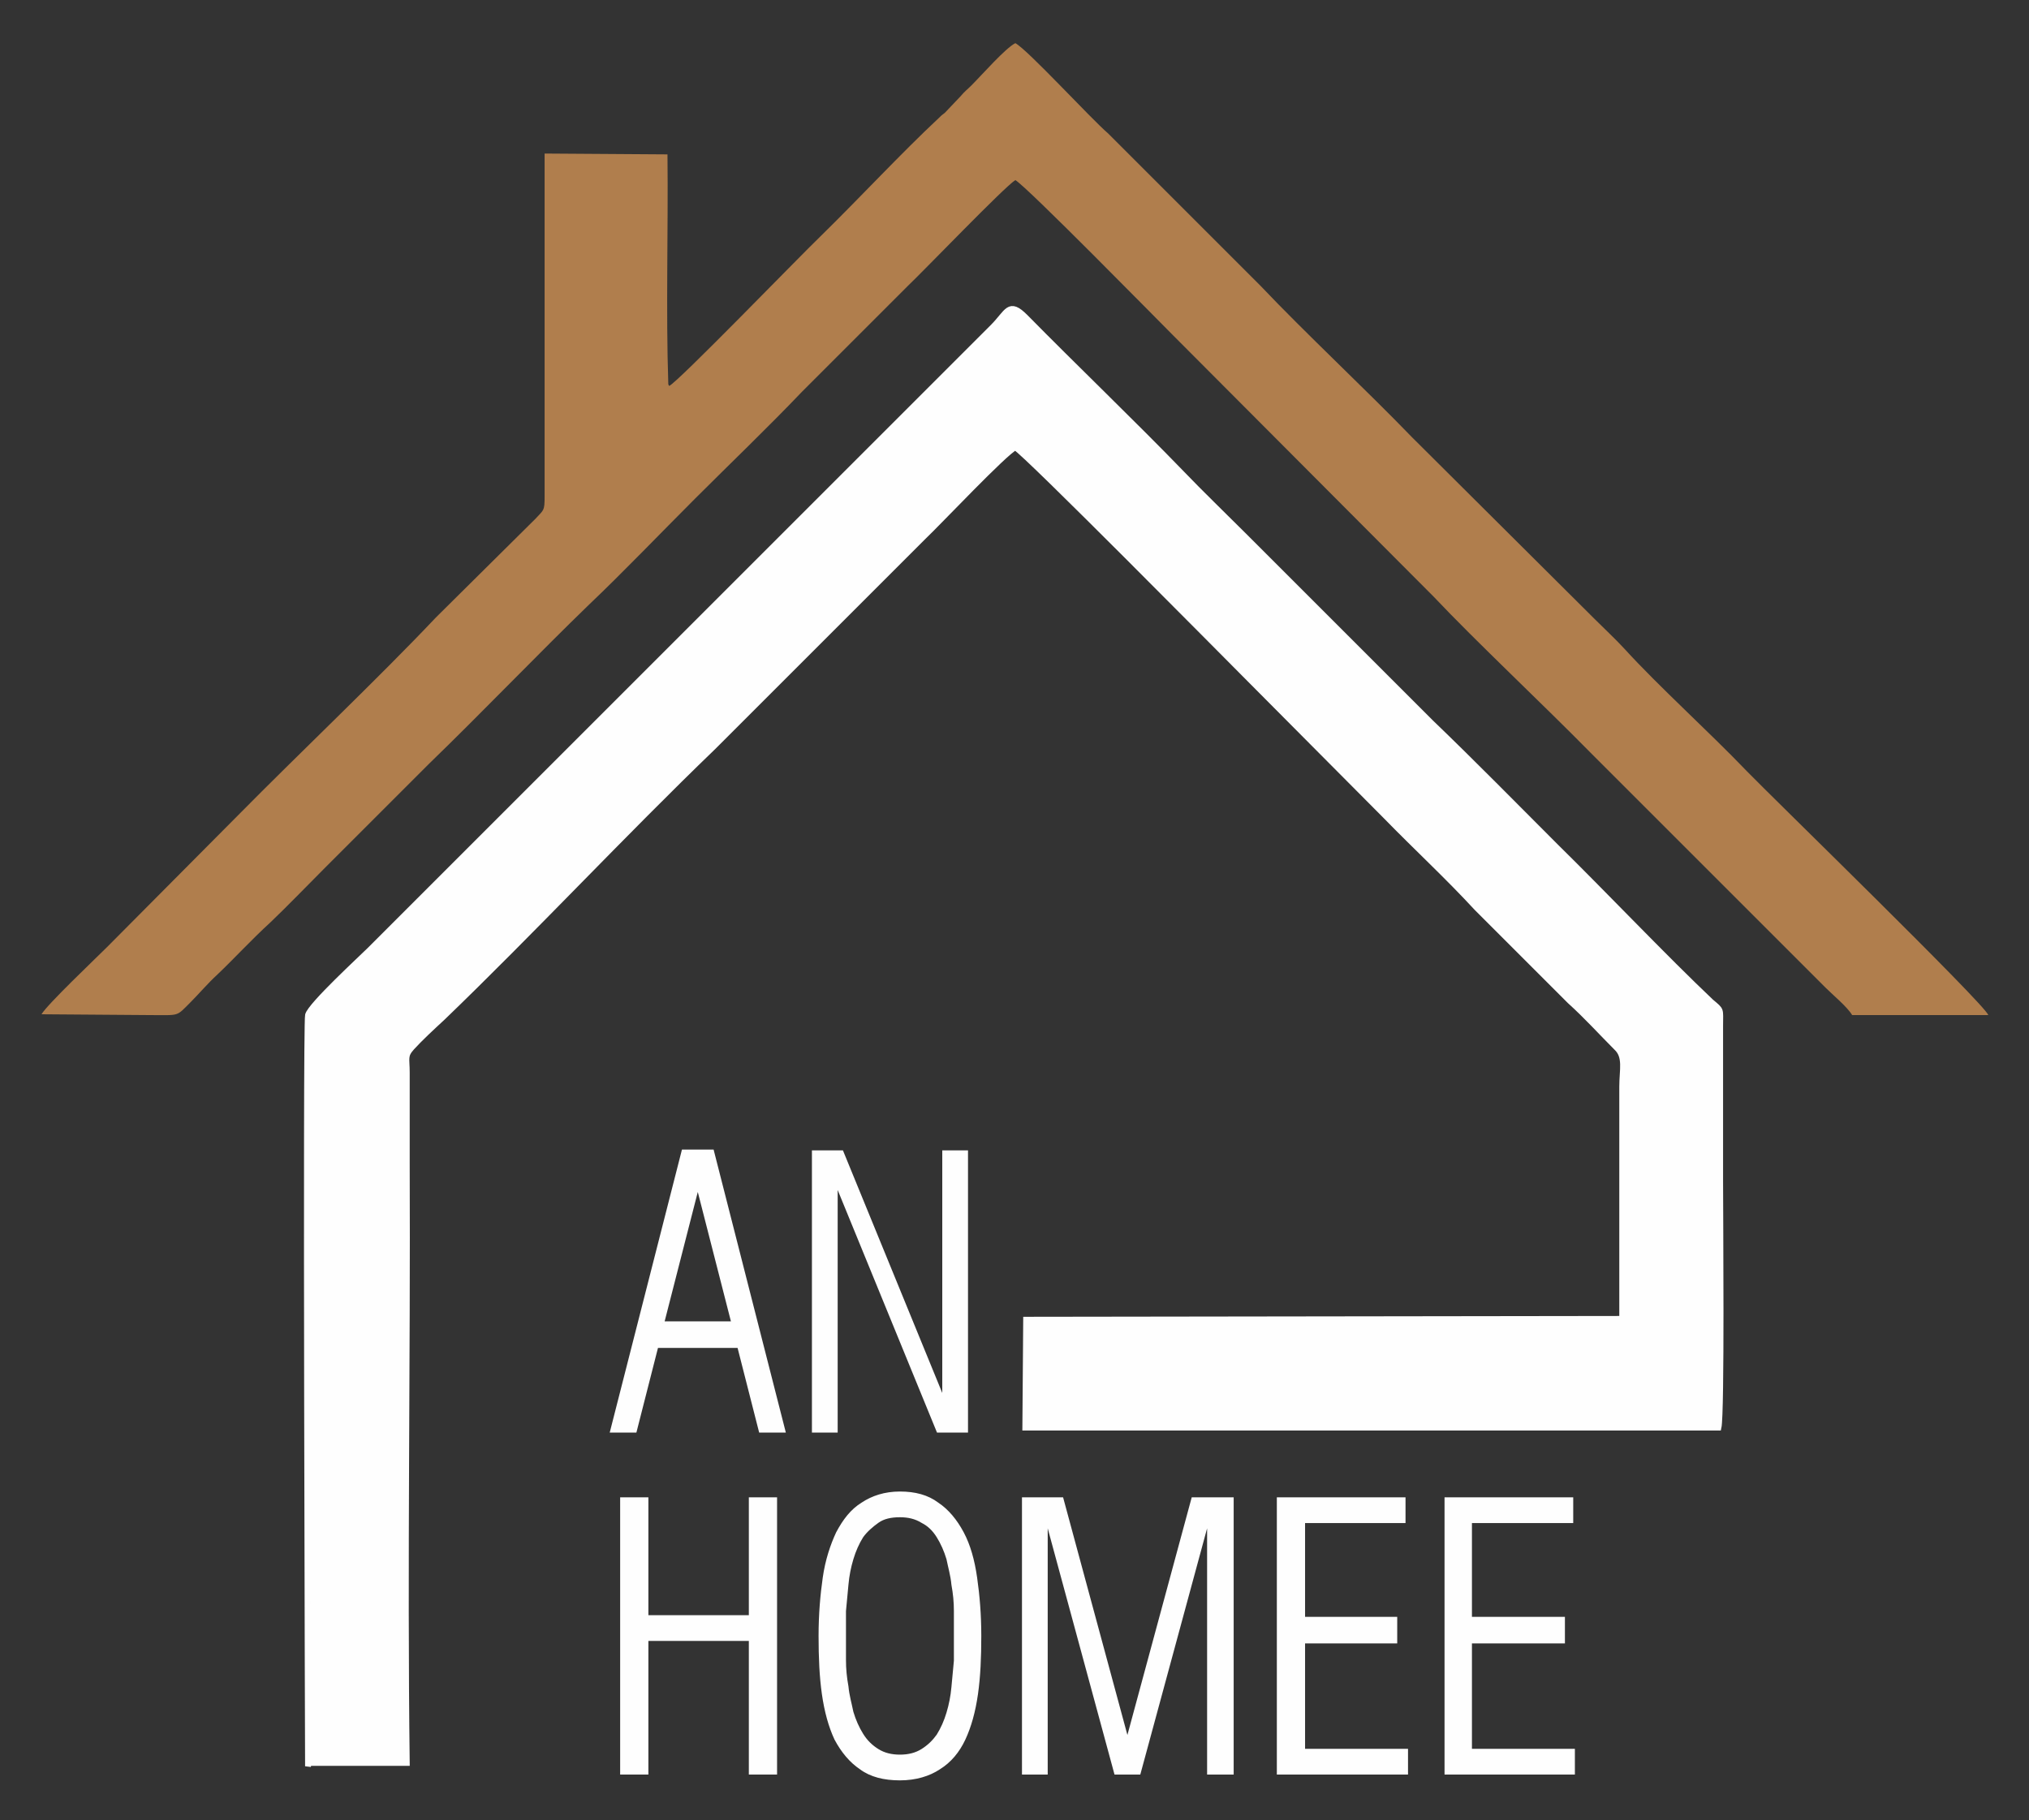
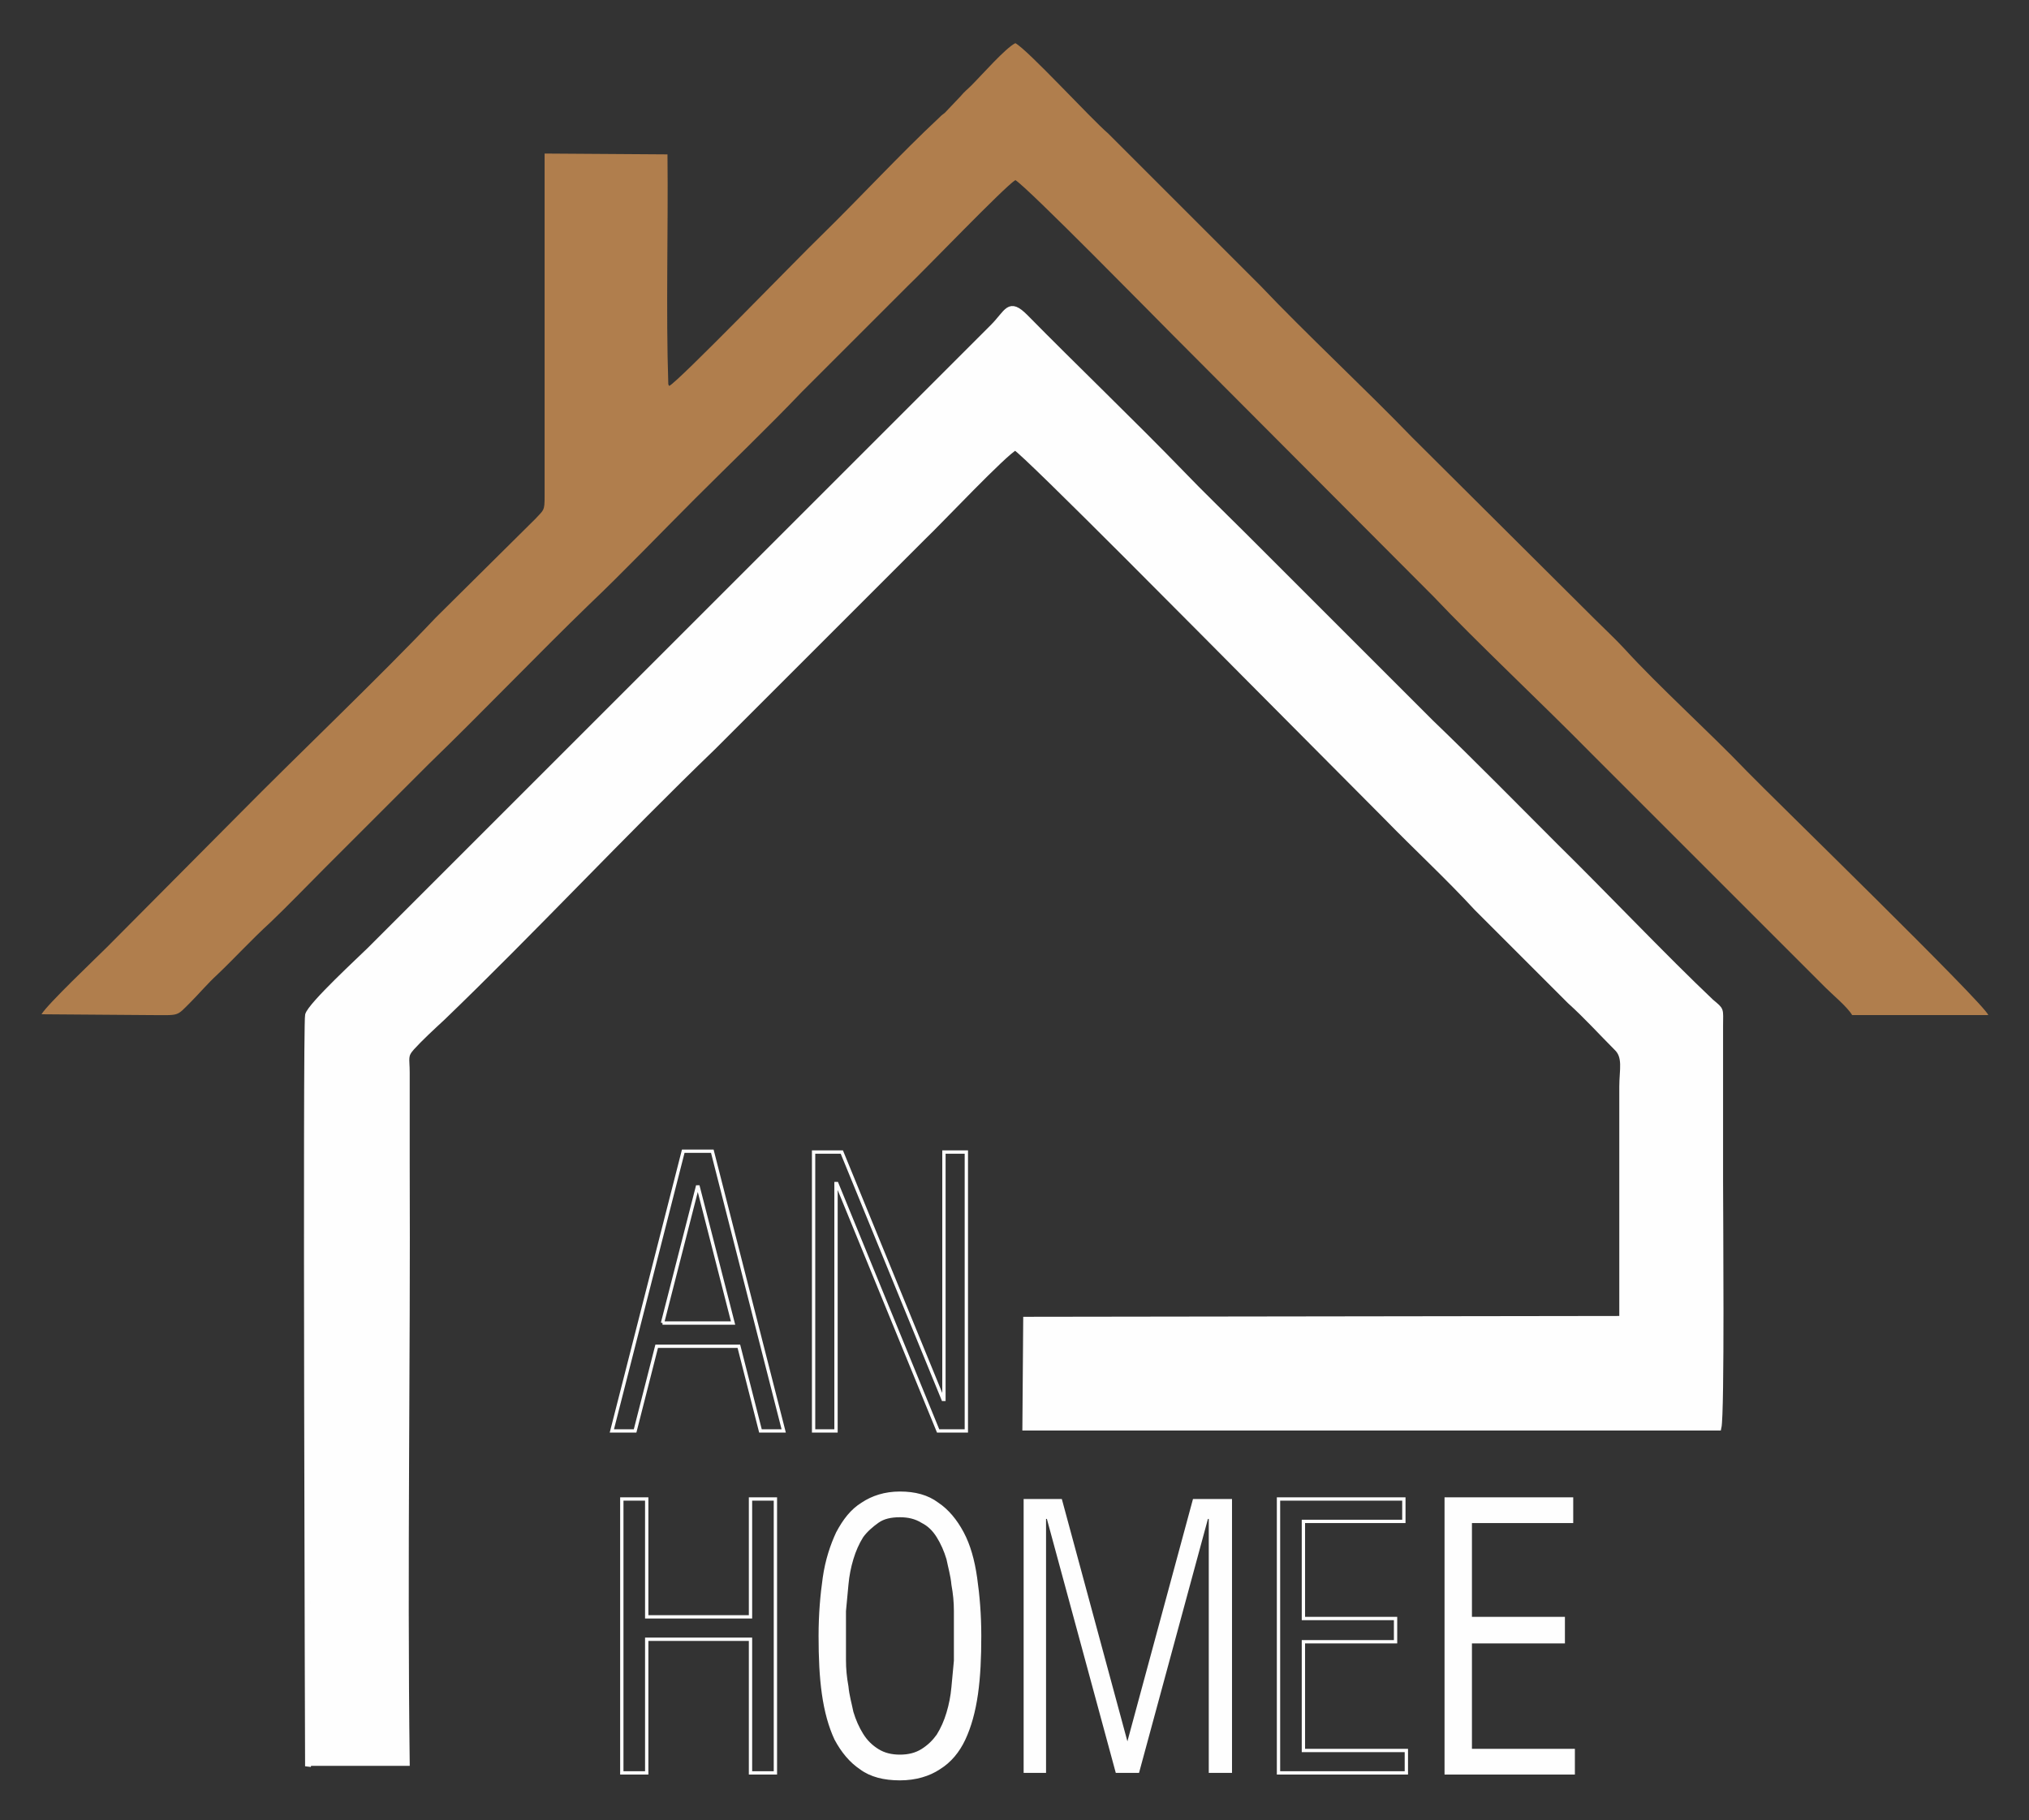
<svg xmlns="http://www.w3.org/2000/svg" xml:space="preserve" width="2.444in" height="2.193in" version="1.1" style="shape-rendering:geometricPrecision; text-rendering:geometricPrecision; image-rendering:optimizeQuality; fill-rule:evenodd; clip-rule:evenodd" viewBox="0 0 2.444 2.193">
  <rect x="0" y="0" width="2.444" height="2.193" fill="#333333" stroke="none" />
  <defs>
    <style type="text/css">
   
    .str0 {stroke:#FEFEFE;stroke-width:0.004;stroke-miterlimit:2.613}
    .str1 {stroke:#FEFEFE;stroke-width:0.007;stroke-miterlimit:2.613}
    .fil1 {fill:none;fill-rule:nonzero}
    .fil2 {fill:#FEFEFE}
    .fil3 {fill:#B07E4D}
    .fil0 {fill:#FEFEFE;fill-rule:nonzero}
   
  </style>
  </defs>
  <g id="Layer_x0020_1">
    <g id="_1547953485648">
-       <path class="fil0" d="M0.798 1.594l0.085 0 -0.042 -0.164 -0.001 0 -0.042 0.164zm0.025 -0.207l0.035 0 0.086 0.337 -0.028 0 -0.026 -0.102 -0.099 0 -0.026 0.102 -0.028 0 0.086 -0.337z" />
-       <polygon id="_1" class="fil0" points="0.98,1.388 1.014,1.388 1.136,1.686 1.137,1.686 1.137,1.388 1.164,1.388 1.164,1.724 1.13,1.724 1.008,1.426 1.007,1.426 1.007,1.724 0.98,1.724 " />
      <path id="_2" class="fil1 str0" d="M0.798 1.594l0.085 0 -0.042 -0.164 -0.001 0 -0.042 0.164zm0.025 -0.207l0.035 0 0.086 0.337 -0.028 0 -0.026 -0.102 -0.099 0 -0.026 0.102 -0.028 0 0.086 -0.337z" />
      <polygon id="_3" class="fil1 str0" points="0.98,1.388 1.014,1.388 1.136,1.686 1.137,1.686 1.137,1.388 1.164,1.388 1.164,1.724 1.13,1.724 1.008,1.426 1.007,1.426 1.007,1.724 0.98,1.724 " />
-       <polygon class="fil0" points="0.749,1.806 0.779,1.806 0.779,1.948 0.904,1.948 0.904,1.806 0.934,1.806 0.934,2.136 0.904,2.136 0.904,1.975 0.779,1.975 0.779,2.136 0.749,2.136 " />
      <path id="_1_0" class="fil0" d="M1.017 1.971c0,0.009 0,0.019 0,0.029 0,0.011 0.001,0.021 0.003,0.032 0.001,0.011 0.004,0.021 0.006,0.031 0.003,0.01 0.007,0.019 0.012,0.027 0.005,0.008 0.011,0.014 0.019,0.019 0.008,0.005 0.017,0.007 0.027,0.007 0.01,0 0.019,-0.002 0.027,-0.007 0.008,-0.005 0.014,-0.011 0.019,-0.018 0.005,-0.008 0.009,-0.017 0.012,-0.027 0.003,-0.01 0.005,-0.02 0.006,-0.031 0.001,-0.011 0.002,-0.021 0.003,-0.032 0,-0.011 0,-0.021 0,-0.03 0,-0.009 -0,-0.019 -0,-0.03 -0,-0.011 -0.001,-0.021 -0.003,-0.032 -0.001,-0.011 -0.004,-0.021 -0.006,-0.031 -0.003,-0.01 -0.007,-0.019 -0.012,-0.027 -0.005,-0.008 -0.011,-0.014 -0.019,-0.018 -0.008,-0.005 -0.017,-0.007 -0.027,-0.007 -0.011,0 -0.02,0.002 -0.027,0.007 -0.007,0.005 -0.014,0.011 -0.019,0.018 -0.005,0.008 -0.009,0.017 -0.012,0.027 -0.003,0.01 -0.005,0.02 -0.006,0.031 -0.001,0.011 -0.002,0.021 -0.003,0.032 -0,0.011 -0,0.021 -0,0.03zm0.067 0.172c-0.019,0 -0.035,-0.004 -0.047,-0.013 -0.012,-0.008 -0.022,-0.02 -0.03,-0.035 -0.007,-0.015 -0.012,-0.033 -0.015,-0.054 -0.003,-0.021 -0.004,-0.044 -0.004,-0.07 0,-0.026 0.002,-0.049 0.005,-0.07 0.003,-0.021 0.009,-0.039 0.016,-0.054 0.008,-0.015 0.017,-0.027 0.03,-0.035 0.012,-0.008 0.027,-0.013 0.045,-0.013 0.018,0 0.033,0.004 0.045,0.013 0.012,0.008 0.022,0.02 0.03,0.035 0.008,0.015 0.013,0.033 0.016,0.054 0.003,0.021 0.005,0.044 0.005,0.07 0,0.026 -0.001,0.049 -0.004,0.07 -0.003,0.021 -0.008,0.039 -0.015,0.054 -0.007,0.015 -0.017,0.027 -0.03,0.035 -0.012,0.008 -0.028,0.013 -0.047,0.013z" />
      <polygon id="_2_1" class="fil0" points="1.233,1.806 1.279,1.806 1.358,2.098 1.358,2.098 1.437,1.806 1.484,1.806 1.484,2.136 1.456,2.136 1.456,1.83 1.455,1.83 1.372,2.136 1.344,2.136 1.261,1.83 1.26,1.83 1.26,2.136 1.233,2.136 " />
-       <polygon id="_3_2" class="fil0" points="1.54,1.806 1.691,1.806 1.691,1.833 1.57,1.833 1.57,1.95 1.681,1.95 1.681,1.978 1.57,1.978 1.57,2.109 1.694,2.109 1.694,2.136 1.54,2.136 " />
      <polygon id="_4" class="fil0" points="1.742,1.806 1.893,1.806 1.893,1.833 1.771,1.833 1.771,1.95 1.883,1.95 1.883,1.978 1.771,1.978 1.771,2.109 1.895,2.109 1.895,2.136 1.742,2.136 " />
      <polygon id="_5" class="fil1 str0" points="0.749,1.806 0.779,1.806 0.779,1.948 0.904,1.948 0.904,1.806 0.934,1.806 0.934,2.136 0.904,2.136 0.904,1.975 0.779,1.975 0.779,2.136 0.749,2.136 " />
      <path id="_6" class="fil1 str0" d="M1.017 1.971c0,0.009 0,0.019 0,0.029 0,0.011 0.001,0.021 0.003,0.032 0.001,0.011 0.004,0.021 0.006,0.031 0.003,0.01 0.007,0.019 0.012,0.027 0.005,0.008 0.011,0.014 0.019,0.019 0.008,0.005 0.017,0.007 0.027,0.007 0.01,0 0.019,-0.002 0.027,-0.007 0.008,-0.005 0.014,-0.011 0.019,-0.018 0.005,-0.008 0.009,-0.017 0.012,-0.027 0.003,-0.01 0.005,-0.02 0.006,-0.031 0.001,-0.011 0.002,-0.021 0.003,-0.032 0,-0.011 0,-0.021 0,-0.03 0,-0.009 -0,-0.019 -0,-0.03 -0,-0.011 -0.001,-0.021 -0.003,-0.032 -0.001,-0.011 -0.004,-0.021 -0.006,-0.031 -0.003,-0.01 -0.007,-0.019 -0.012,-0.027 -0.005,-0.008 -0.011,-0.014 -0.019,-0.018 -0.008,-0.005 -0.017,-0.007 -0.027,-0.007 -0.011,0 -0.02,0.002 -0.027,0.007 -0.007,0.005 -0.014,0.011 -0.019,0.018 -0.005,0.008 -0.009,0.017 -0.012,0.027 -0.003,0.01 -0.005,0.02 -0.006,0.031 -0.001,0.011 -0.002,0.021 -0.003,0.032 -0,0.011 -0,0.021 -0,0.03zm0.067 0.172c-0.019,0 -0.035,-0.004 -0.047,-0.013 -0.012,-0.008 -0.022,-0.02 -0.03,-0.035 -0.007,-0.015 -0.012,-0.033 -0.015,-0.054 -0.003,-0.021 -0.004,-0.044 -0.004,-0.07 0,-0.026 0.002,-0.049 0.005,-0.07 0.003,-0.021 0.009,-0.039 0.016,-0.054 0.008,-0.015 0.017,-0.027 0.03,-0.035 0.012,-0.008 0.027,-0.013 0.045,-0.013 0.018,0 0.033,0.004 0.045,0.013 0.012,0.008 0.022,0.02 0.03,0.035 0.008,0.015 0.013,0.033 0.016,0.054 0.003,0.021 0.005,0.044 0.005,0.07 0,0.026 -0.001,0.049 -0.004,0.07 -0.003,0.021 -0.008,0.039 -0.015,0.054 -0.007,0.015 -0.017,0.027 -0.03,0.035 -0.012,0.008 -0.028,0.013 -0.047,0.013z" />
-       <polygon id="_7" class="fil1 str0" points="1.233,1.806 1.279,1.806 1.358,2.098 1.358,2.098 1.437,1.806 1.484,1.806 1.484,2.136 1.456,2.136 1.456,1.83 1.455,1.83 1.372,2.136 1.344,2.136 1.261,1.83 1.26,1.83 1.26,2.136 1.233,2.136 " />
      <polygon id="_8" class="fil1 str0" points="1.54,1.806 1.691,1.806 1.691,1.833 1.57,1.833 1.57,1.95 1.681,1.95 1.681,1.978 1.57,1.978 1.57,2.109 1.694,2.109 1.694,2.136 1.54,2.136 " />
      <polygon id="_9" class="fil1 str0" points="1.742,1.806 1.893,1.806 1.893,1.833 1.771,1.833 1.771,1.95 1.883,1.95 1.883,1.978 1.771,1.978 1.771,2.109 1.895,2.109 1.895,2.136 1.742,2.136 " />
      <path class="fil2 str1" d="M0.372 2.124l0.118 -0c-0.003,-0.24 0.001,-0.483 0,-0.723l-0 -0.109c-0,-0.017 -0.003,-0.02 0.006,-0.03 0.01,-0.011 0.024,-0.024 0.037,-0.036 0.107,-0.103 0.218,-0.222 0.326,-0.326l0.253 -0.253c0.018,-0.017 0.099,-0.103 0.111,-0.108 0.012,0.006 0.254,0.251 0.279,0.276l0.167 0.168c0.037,0.038 0.075,0.073 0.11,0.111l0.112 0.112c0.02,0.018 0.038,0.038 0.056,0.056 0.012,0.011 0.007,0.027 0.007,0.047l-0 0.28 -0.718 0.001 -0.001 0.13 0.835 0c0.004,-0.017 0.002,-0.259 0.002,-0.297 -0,-0.05 0,-0.1 0,-0.151 0,-0.012 0,-0.024 0,-0.036 0,-0.021 0.002,-0.018 -0.011,-0.029 -0.057,-0.054 -0.128,-0.129 -0.187,-0.187 -0.049,-0.049 -0.099,-0.1 -0.151,-0.15l-0.225 -0.225c-0.025,-0.025 -0.051,-0.05 -0.075,-0.075 -0.058,-0.06 -0.129,-0.128 -0.188,-0.188 -0.02,-0.02 -0.021,-0.006 -0.039,0.012l-0.751 0.751c-0.009,0.009 -0.071,0.066 -0.074,0.078 -0.003,0.014 -0,0.905 -0,0.905z" />
      <path class="fil3" d="M0.805 0.463c-0.003,-0.089 0,-0.186 -0.001,-0.277l-0.148 -0.001 -0 0.413c0,0.018 -0.001,0.016 -0.011,0.027l-0.12 0.119c-0.068,0.072 -0.165,0.164 -0.238,0.238l-0.158 0.159c-0.014,0.014 -0.072,0.069 -0.079,0.081l0.133 0.001c0.034,0 0.029,0.002 0.047,-0.016 0.01,-0.01 0.02,-0.022 0.032,-0.033 0.021,-0.02 0.04,-0.041 0.064,-0.063 0.022,-0.021 0.041,-0.041 0.064,-0.064l0.127 -0.127c0.063,-0.061 0.132,-0.133 0.193,-0.192 0.04,-0.038 0.085,-0.085 0.127,-0.127 0.042,-0.042 0.088,-0.086 0.129,-0.129l0.127 -0.127c0.021,-0.02 0.117,-0.12 0.13,-0.128 0.014,0.008 0.171,0.168 0.189,0.186l0.315 0.316c0.051,0.054 0.131,0.129 0.189,0.188l0.283 0.283c0.009,0.009 0.026,0.023 0.032,0.033l0.164 0c-0.005,-0.014 -0.262,-0.264 -0.291,-0.294 -0.046,-0.048 -0.105,-0.101 -0.147,-0.147 -0.011,-0.012 -0.023,-0.023 -0.036,-0.036l-0.22 -0.219c-0.056,-0.058 -0.128,-0.125 -0.183,-0.183l-0.183 -0.183c-0.021,-0.018 -0.097,-0.101 -0.112,-0.109 -0.012,0.006 -0.04,0.038 -0.053,0.051 -0.005,0.005 -0.008,0.007 -0.013,0.013l-0.019 0.02c-0.004,0.003 -0.004,0.003 -0.007,0.006 -0.046,0.043 -0.095,0.096 -0.143,0.143 -0.025,0.024 -0.172,0.176 -0.182,0.18z" />
    </g>
  </g>
</svg>